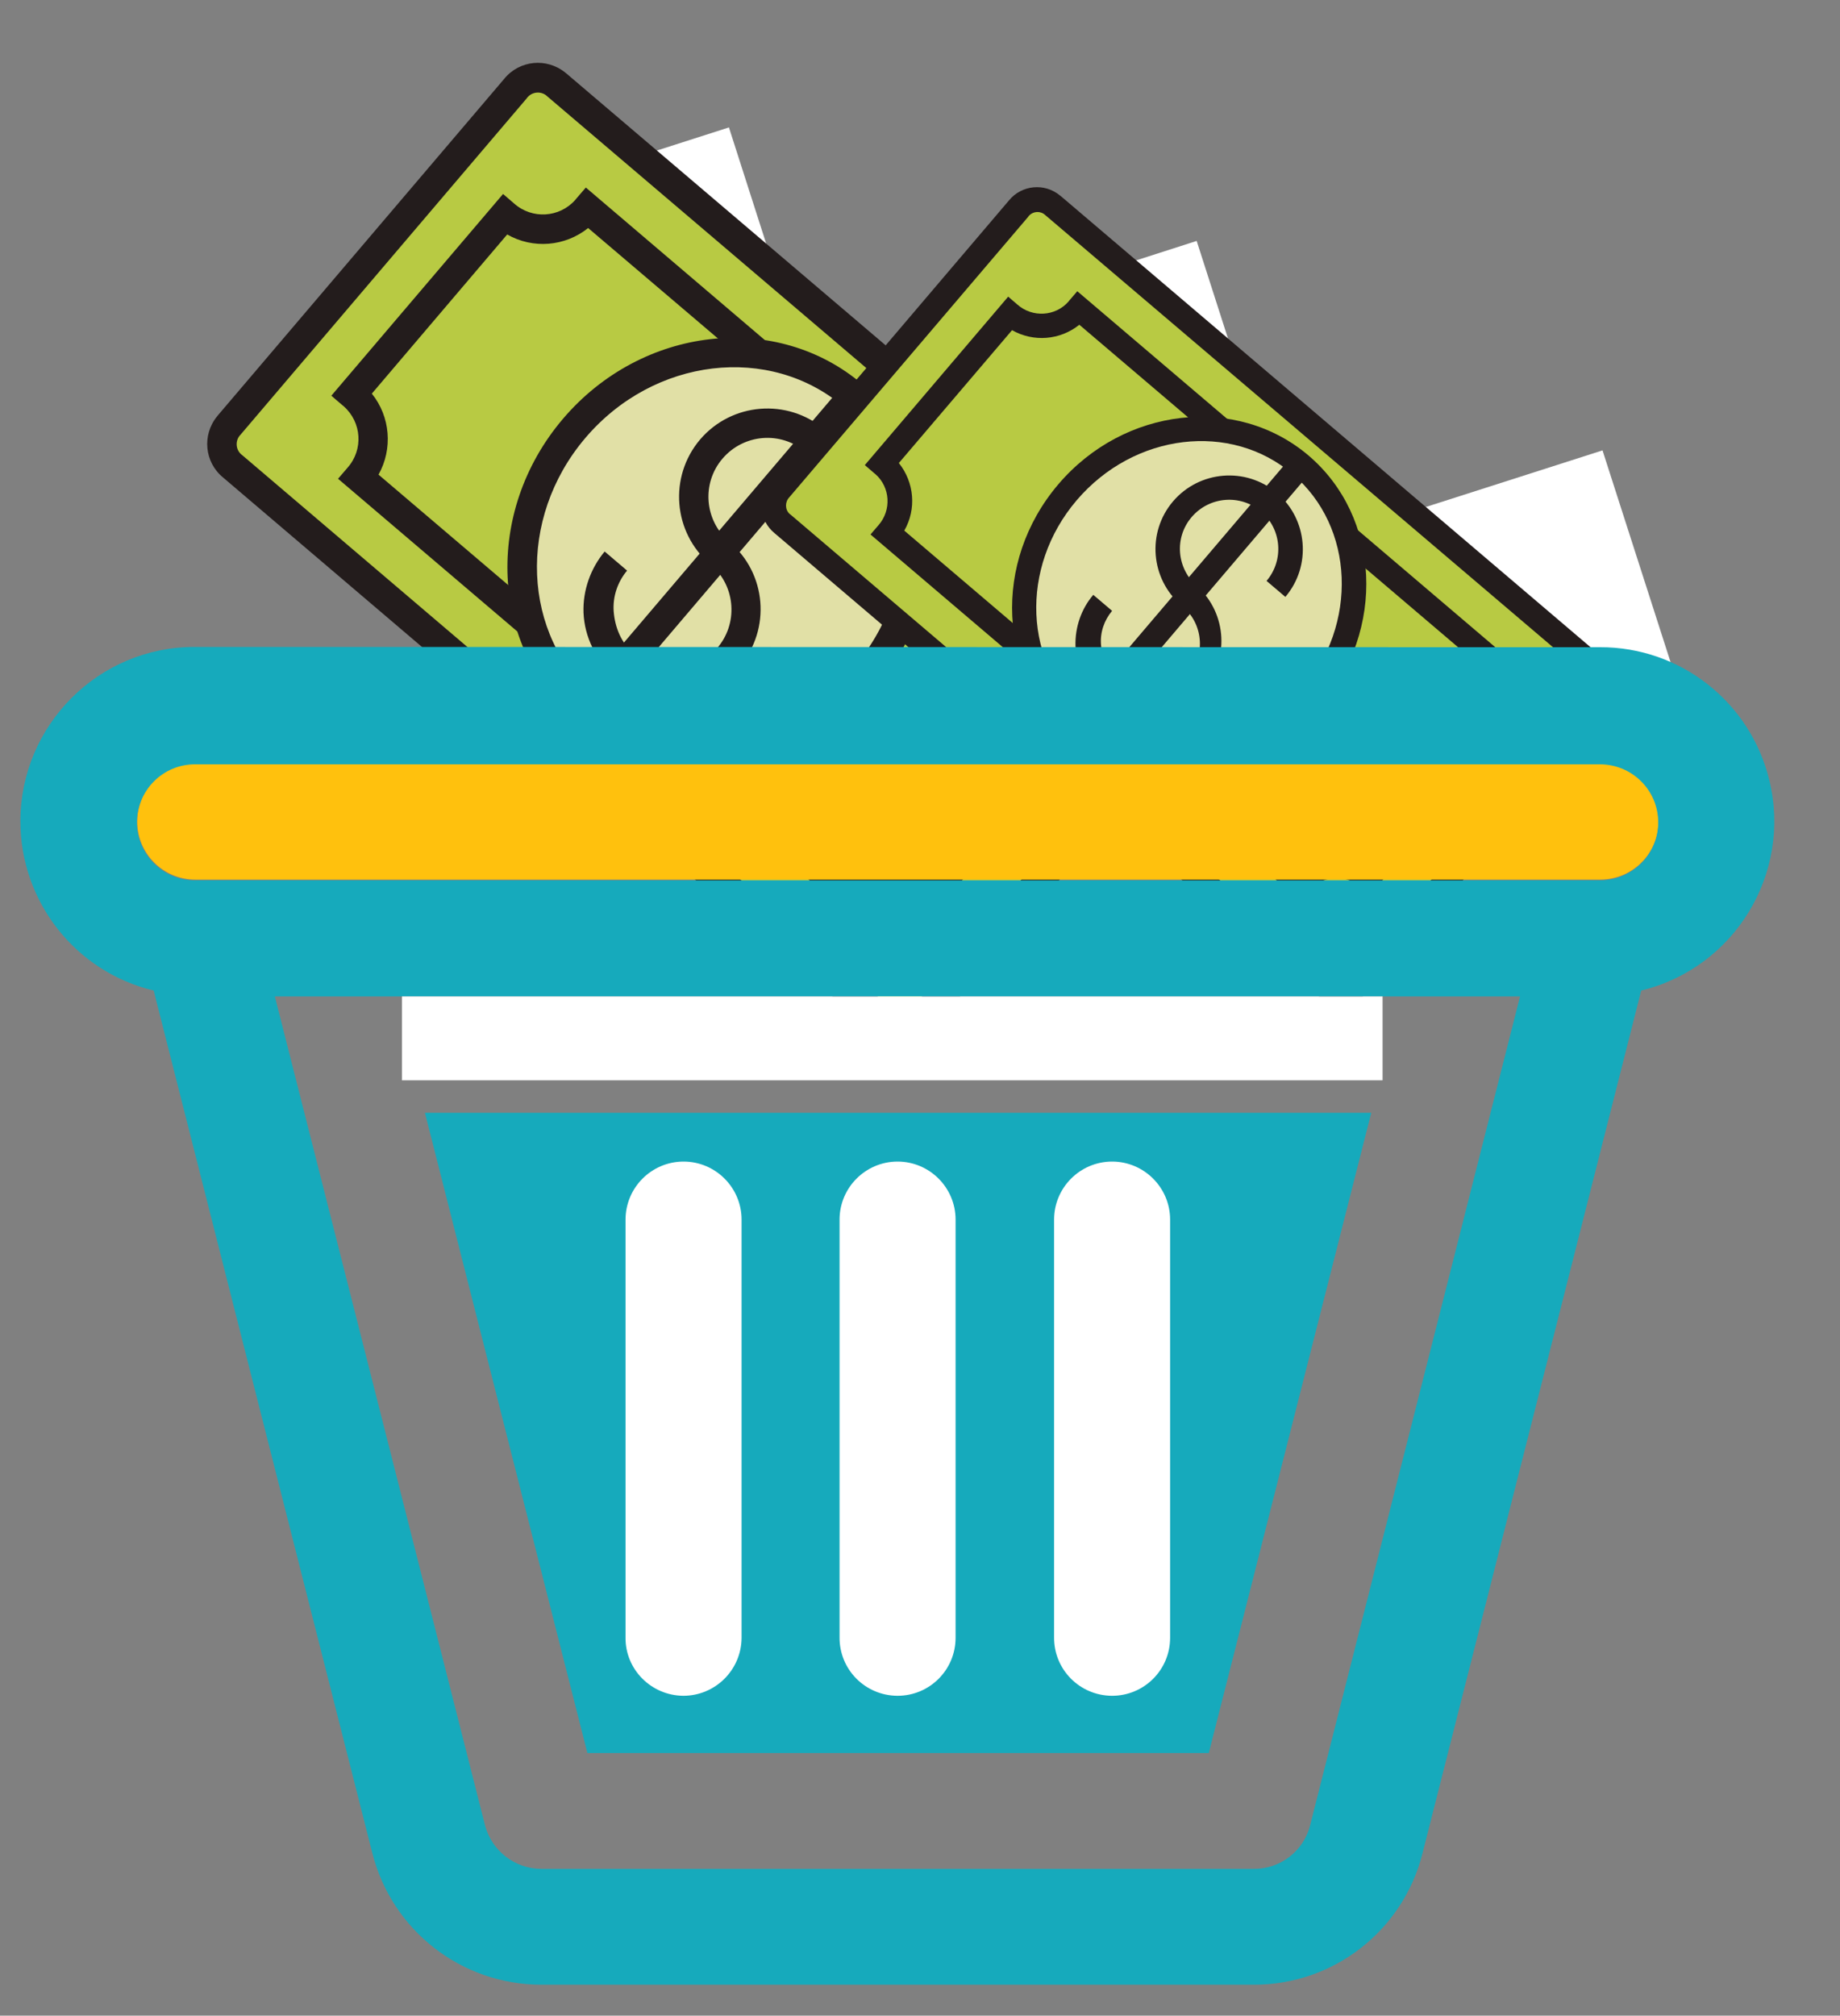
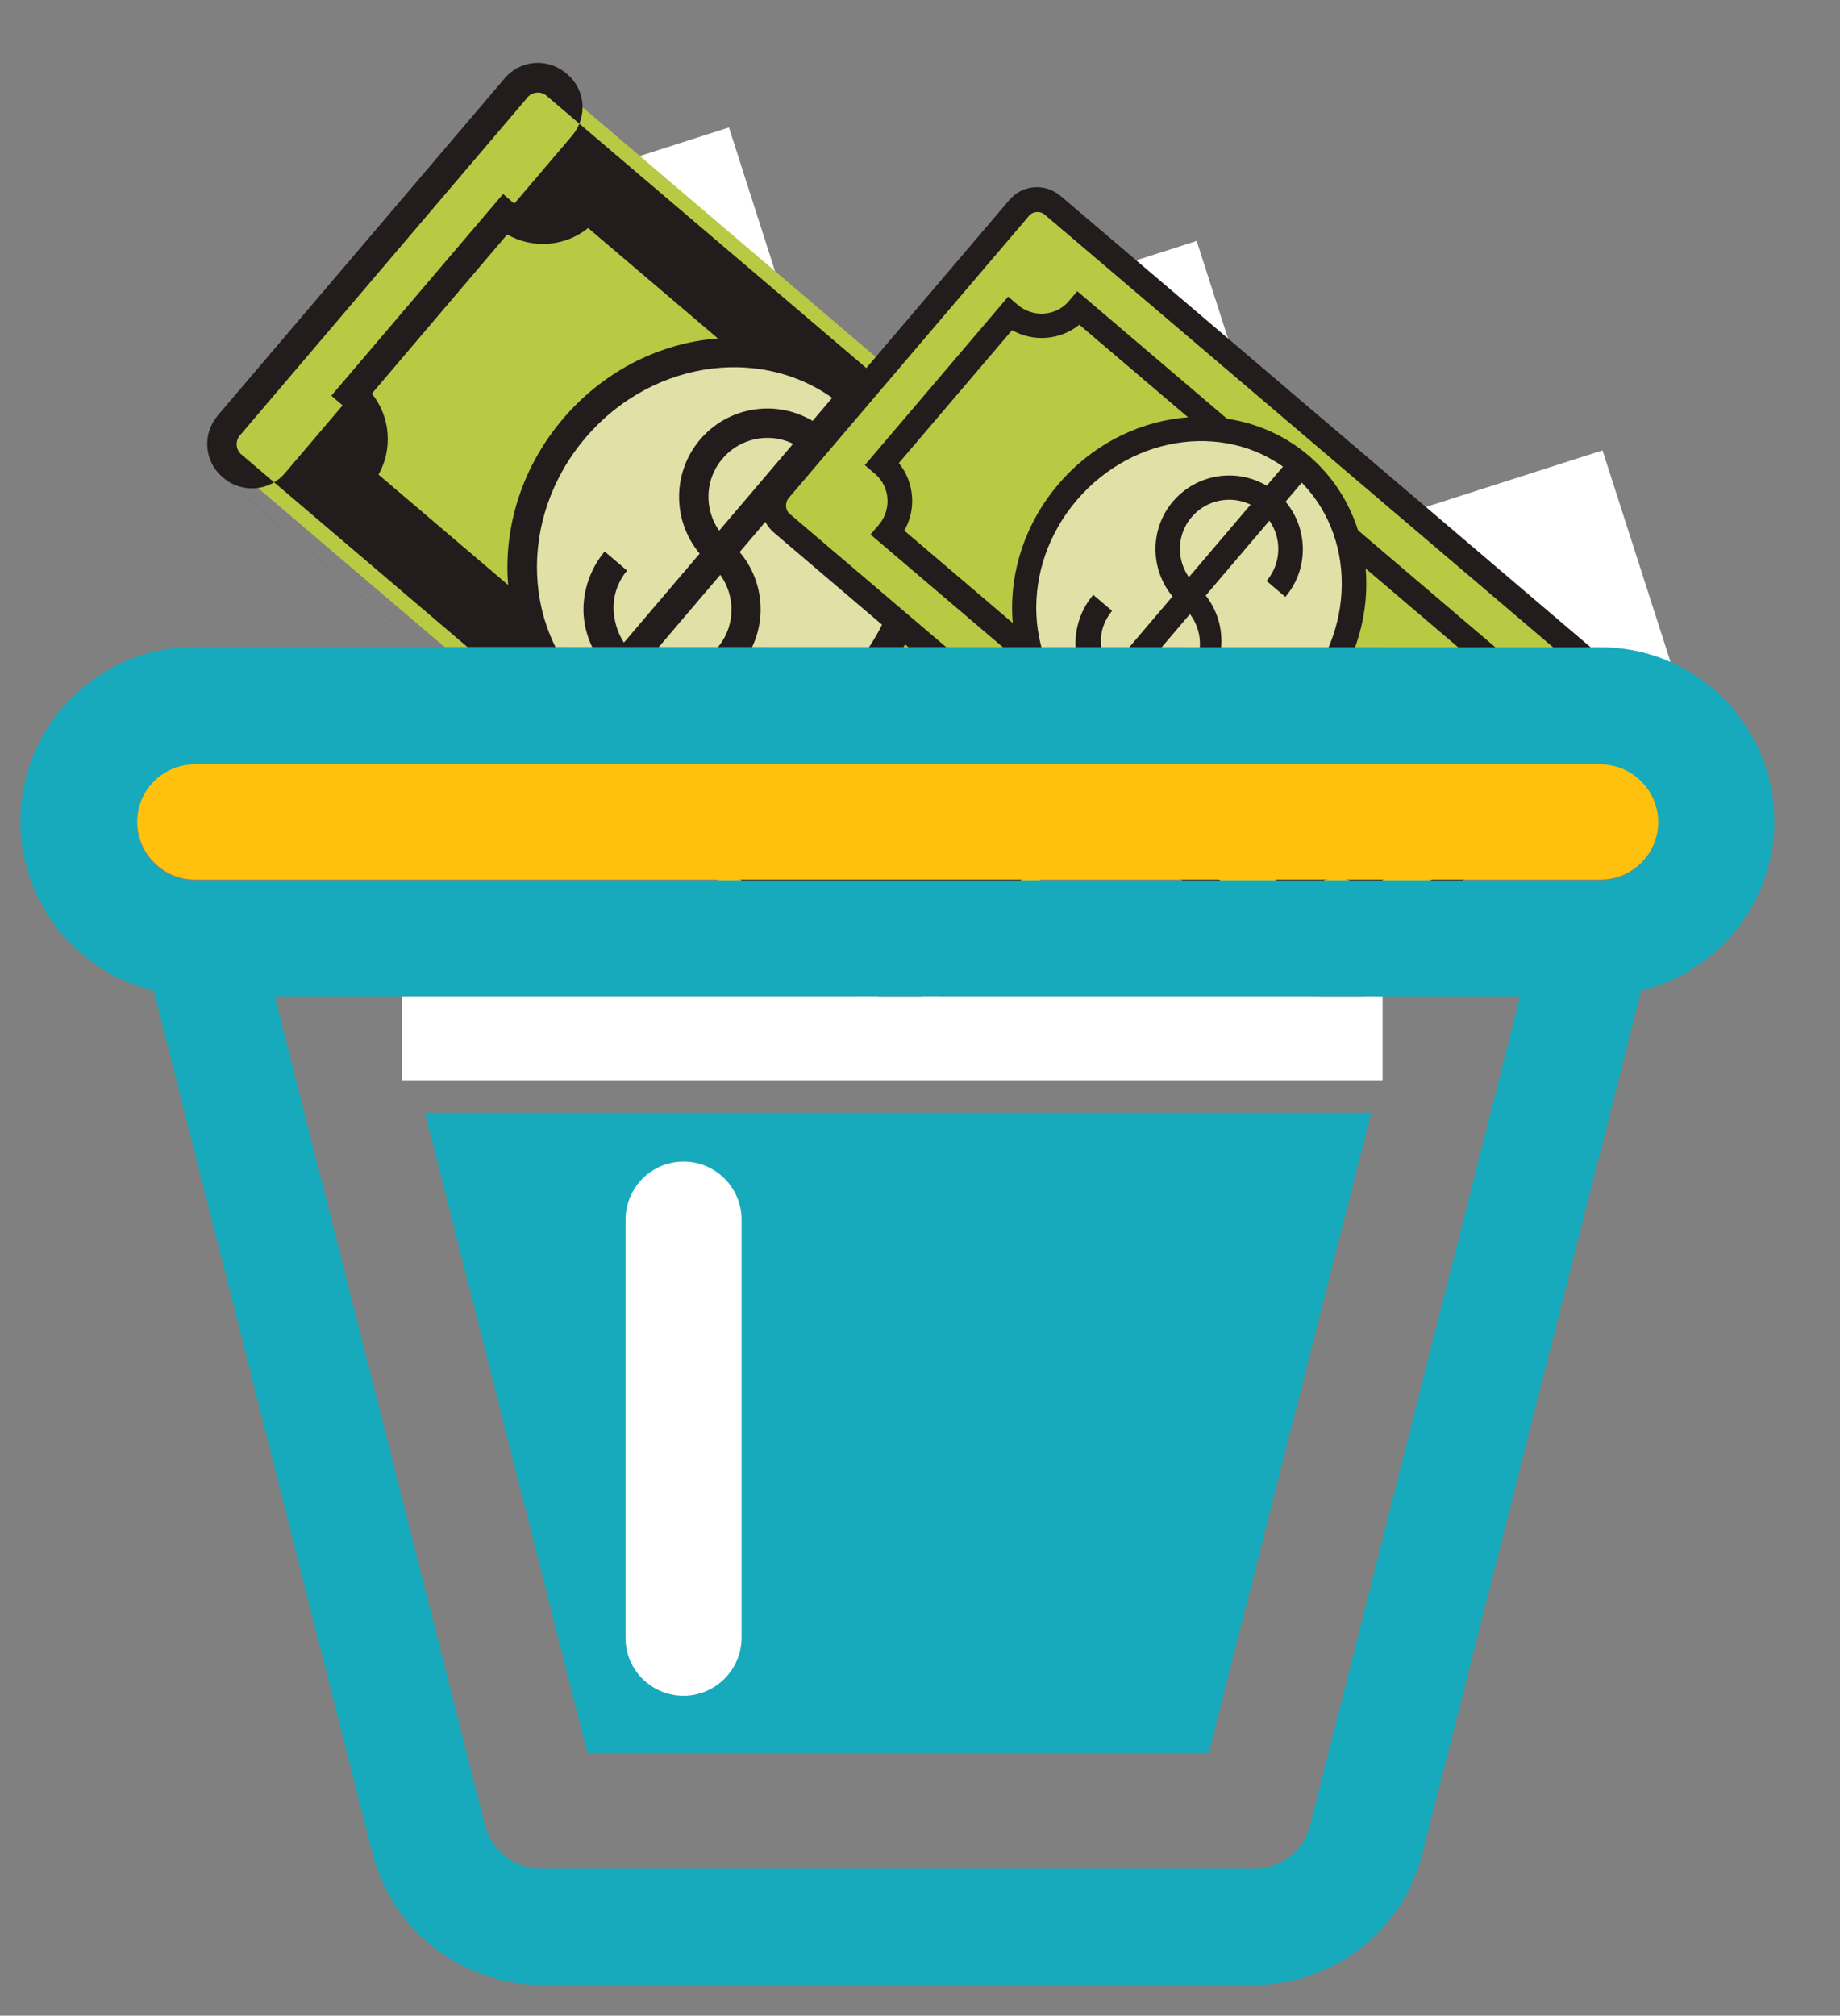
<svg xmlns="http://www.w3.org/2000/svg" version="1.1" id="Layer_1" x="0px" y="0px" viewBox="0 0 713.6 781.4" style="enable-background:new 0 0 713.6 781.4;" xml:space="preserve">
  <rect x="0" y="0" width="713.6" height="781.4" fill="#808080" stroke="none" />
  <style type="text/css">
	.st0{fill:#FFFFFF;}
	.st1{fill:#B8CA43;}
	.st2{fill:#231C1C;}
	.st3{fill:#E1E0A6;}
	.st4{fill:#16AABC;}
	.st5{fill:#FFC10D;}
</style>
  <path class="st0" d="M191.9,292h326l-46.7-145.3l-121.2,38.8c-12.9,4.1-24.9-4.2-28.3-14.5l-39-121.6L151.3,91.5  c-11.8,3.8-18.3,16.4-14.6,28.3c0,0,0,0,0,0L191.9,292z" />
  <path class="st1" d="M358.3,394.1c-4.1,4.8-11.3,5.4-16.1,1.3l-252-214.6c-4.8-4.1-5.4-11.3-1.3-16.1L199.9,34.4  c4.1-4.8,11.3-5.4,16.1-1.3l252,214.6c4.8,4.1,5.4,11.3,1.3,16.1L358.3,394.1z" />
-   <path class="st2" d="M338.5,399.7l-252-214.6c-7.2-5.9-8.2-16.5-2.3-23.7c0.1-0.2,0.3-0.3,0.4-0.5l111-130.4  c5.9-7.2,16.5-8.2,23.7-2.3c0.2,0.1,0.3,0.3,0.5,0.4l252,214.5c7.2,5.9,8.2,16.5,2.3,23.7c-0.1,0.2-0.3,0.3-0.4,0.5l-111,130.4  c-5.9,7.2-16.5,8.2-23.7,2.3C338.9,400,338.7,399.9,338.5,399.7z M212.3,37.4c-2.1-2.1-5.6-2-7.6,0.2c-0.2,0.2-0.3,0.3-0.4,0.5  l-111,130.4c-2.1,2.1-2,5.6,0.2,7.6c0.2,0.1,0.3,0.3,0.5,0.4l252,214.6c2.1,2.1,5.6,2,7.6-0.1c0.2-0.2,0.3-0.3,0.4-0.5L465,260  c2.1-2.1,2-5.6-0.1-7.6c-0.2-0.2-0.3-0.3-0.5-0.4L212.3,37.4z" />
+   <path class="st2" d="M338.5,399.7l-252-214.6c-7.2-5.9-8.2-16.5-2.3-23.7c0.1-0.2,0.3-0.3,0.4-0.5l111-130.4  c5.9-7.2,16.5-8.2,23.7-2.3c0.2,0.1,0.3,0.3,0.5,0.4c7.2,5.9,8.2,16.5,2.3,23.7c-0.1,0.2-0.3,0.3-0.4,0.5l-111,130.4  c-5.9,7.2-16.5,8.2-23.7,2.3C338.9,400,338.7,399.9,338.5,399.7z M212.3,37.4c-2.1-2.1-5.6-2-7.6,0.2c-0.2,0.2-0.3,0.3-0.4,0.5  l-111,130.4c-2.1,2.1-2,5.6,0.2,7.6c0.2,0.1,0.3,0.3,0.5,0.4l252,214.6c2.1,2.1,5.6,2,7.6-0.1c0.2-0.2,0.3-0.3,0.4-0.5L465,260  c2.1-2.1,2-5.6-0.1-7.6c-0.2-0.2-0.3-0.3-0.5-0.4L212.3,37.4z" />
  <path class="st1" d="M362.5,345.2l59.2-69.5c-9.6-8.2-10.7-22.6-2.5-32.2L227.9,80.7c-8.2,9.6-22.6,10.7-32.2,2.5l-59.2,69.6  c9.6,8.2,10.7,22.6,2.6,32.2l191.2,162.8C338.5,338.2,352.9,337,362.5,345.2z" />
  <path class="st2" d="M331,355.8L131.1,185.6l3.7-4.3c6.2-7,5.5-17.6-1.5-23.8c-0.1-0.1-0.3-0.3-0.5-0.4l-4.3-3.7l66.6-78.2l4.3,3.7  c7,6.2,17.6,5.5,23.7-1.4c0.1-0.2,0.3-0.3,0.4-0.5l3.7-4.3l199.8,170.2l-3.7,4.4c-6.2,6.9-5.5,17.6,1.4,23.7  c0.2,0.1,0.3,0.3,0.5,0.4l4.3,3.7l-66.6,78.2l-4.3-3.7c-7-6.2-17.6-5.5-23.7,1.4c-0.1,0.2-0.3,0.3-0.4,0.5L331,355.8z M146.8,184  l183.4,156.1c8.9-7.2,21.4-8.2,31.4-2.5l52.5-61.7c-7.2-9-8.2-21.4-2.5-31.4L228.1,88.4c-9,7.2-21.4,8.2-31.4,2.5l-52.5,61.7  C151.4,161.5,152.4,174,146.8,184L146.8,184z" />
  <path class="st3" d="M222.6,166.2c-28.6,33.6-26.5,82.4,4.7,108.9S307,296,335.6,262.4c28.6-33.6,26.5-82.4-4.7-108.9  S251.3,132.5,222.6,166.2z" />
  <path class="st2" d="M223.6,279.4c-33.5-28.5-36-80.9-5.3-117s82.9-41.9,116.3-13.3s36,80.9,5.3,117S257.1,307.9,223.6,279.4z   M327.2,157.7c-28.7-24.4-73.6-19.2-100.2,12.1s-24.6,76.5,4,100.9s73.6,19.2,100.2-12.1C357.9,227.4,355.9,182.2,327.2,157.7  L327.2,157.7z" />
  <path class="st2" d="M326.6,149.7l8.7,7.4L231.7,278.8l-8.7-7.4L326.6,149.7z" />
  <path class="st2" d="M238.4,262c-7.3-6.1-11.7-15-12.1-24.5c-0.3-8.6,2.7-17.1,8.2-23.7l8.7,7.4c-3.7,4.4-5.6,10.1-5.2,15.8  c0.5,6.4,3,12.3,7.8,16.4c9.5,8.3,23.9,7.4,32.2-2s7.4-23.9-2-32.2c-0.2-0.2-0.4-0.3-0.6-0.5c-14.4-12.3-16.1-33.9-3.9-48.3  c12.3-14.4,33.9-16.1,48.3-3.9c14.4,12.3,16.1,33.9,3.9,48.3l-8.7-7.4c8.2-9.6,7-24-2.6-32.2c-9.6-8.2-24-7-32.2,2.6  c-8.2,9.6-7,24,2.6,32.2c0,0,0,0,0,0c14.5,12.2,16.3,33.8,4.1,48.3c-12.2,14.5-33.8,16.3-48.3,4.1  C238.6,262.2,238.5,262.1,238.4,262L238.4,262z" />
  <path class="st0" d="M388.3,295.9h272.2l-39-121.3L520.3,207c-10.8,3.5-20.8-3.5-23.6-12.1L464.1,93.4l-109.6,35.2  c-9.9,3.2-15.3,13.7-12.1,23.6c0,0,0,0,0,0L388.3,295.9z" />
  <path class="st1" d="M527.3,381.1c-3.4,4-9.4,4.5-13.4,1.1L303.5,203.1c-4-3.4-4.5-9.4-1.1-13.4l92.6-108.8c3.4-4,9.4-4.5,13.4-1.1  l210.4,179.1c4,3.4,4.5,9.4,1.1,13.4L527.3,381.1z" />
  <path class="st2" d="M510.8,385.8L300.4,206.7c-6-4.9-6.9-13.8-2-19.8c0.1-0.1,0.2-0.3,0.3-0.4l92.6-108.8c4.9-6,13.8-6.9,19.8-1.9  c0.1,0.1,0.3,0.2,0.4,0.3l210.4,179.1c6,4.9,6.9,13.8,1.9,19.7c-0.1,0.1-0.2,0.3-0.3,0.4l-92.6,108.8c-4.9,6-13.8,6.9-19.7,2  C511,386.1,510.9,385.9,510.8,385.8L510.8,385.8z M405.4,83.4c-1.8-1.7-4.6-1.6-6.3,0.2c-0.1,0.1-0.2,0.2-0.3,0.4l-92.7,108.8  c-1.7,1.8-1.7,4.7,0.1,6.4c0.1,0.1,0.3,0.2,0.4,0.3l210.4,179.1c1.8,1.7,4.6,1.6,6.3-0.2c0.1-0.1,0.2-0.2,0.3-0.4l92.7-108.8  c1.7-1.8,1.7-4.6-0.1-6.4c-0.1-0.1-0.3-0.2-0.4-0.4L405.4,83.4z" />
  <path class="st1" d="M530.8,340.3l49.4-58c-8-6.8-9-18.8-2.2-26.9L418.4,119.5c-6.8,8-18.8,8.9-26.9,2.2l-49.4,58  c8,6.8,9,18.8,2.2,26.9l159.6,135.9C510.7,334.4,522.8,333.5,530.8,340.3z" />
  <path class="st2" d="M504.4,349.2l-166.8-142l3.1-3.6c5.1-5.8,4.6-14.7-1.2-19.8c-0.2-0.1-0.3-0.3-0.5-0.4l-3.6-3.1L391,115l3.6,3.1  c5.8,5.1,14.7,4.6,19.8-1.2c0.1-0.1,0.2-0.3,0.3-0.4l3.1-3.6l166.8,142l-3.1,3.6c-5.1,5.8-4.6,14.7,1.2,19.8  c0.1,0.1,0.3,0.2,0.4,0.3l3.6,3.1L531.3,347l-3.6-3.1c-5.8-5.1-14.7-4.6-19.8,1.2c-0.1,0.1-0.2,0.3-0.3,0.4L504.4,349.2z   M350.7,205.7l153,130.3c7.5-6,17.9-6.8,26.2-2.1l43.9-51.5c-6-7.5-6.8-17.9-2.1-26.2L418.6,125.9c-7.5,6-17.8,6.8-26.1,2.1  l-43.9,51.5C354.6,187,355.5,197.4,350.7,205.7L350.7,205.7z" />
  <path class="st3" d="M414,190.8c-23.9,28-22.1,68.8,3.9,90.9c26,22.2,66.5,17.4,90.4-10.6c23.9-28,22.1-68.8-3.9-90.9  S437.9,162.8,414,190.8L414,190.8z" />
  <path class="st2" d="M414.9,285.4c-27.9-23.8-30.1-67.5-4.5-97.6s69.2-34.9,97.1-11.2c27.9,23.8,30.1,67.5,4.5,97.6  S442.8,309.2,414.9,285.4z M501.3,183.8c-23.9-20.4-61.4-16-83.7,10.1s-20.6,63.8,3.4,84.2c23.9,20.4,61.4,16,83.7-10.1  C526.9,241.9,525.3,204.2,501.3,183.8L501.3,183.8z" />
  <path class="st2" d="M500.8,177.1l7.3,6.2l-86.5,101.6l-7.3-6.2L500.8,177.1z" />
  <path class="st2" d="M427.2,270.9c-6.1-5.1-9.7-12.5-10.1-20.5c-0.2-7.2,2.2-14.3,6.9-19.8l7.3,6.2c-3.1,3.7-4.7,8.4-4.3,13.2  c0.4,5.4,2.5,10.3,6.5,13.7c7.8,7.1,19.9,6.5,26.9-1.3c7.1-7.8,6.5-19.9-1.3-26.9c-0.3-0.3-0.6-0.5-0.9-0.8  c-12-10.2-13.5-28.3-3.3-40.3c10.2-12,28.3-13.5,40.3-3.3c12,10.2,13.5,28.3,3.3,40.3c0,0,0,0,0,0l-7.3-6.2c6.8-8,5.9-20-2.1-26.9  c-8-6.8-20-5.9-26.9,2.1s-5.9,20,2.1,26.9c0,0,0,0,0,0c11.7,10.6,12.6,28.7,2,40.4C456.1,278.9,439,280.3,427.2,270.9L427.2,270.9z" />
  <polygon class="st4" points="227.8,679.6 164.8,431.4 531.8,431.4 468.8,679.6 " />
  <path class="st0" d="M265,657.4c12.4,0,22.5-10,22.6-22.4c0,0,0-0.1,0-0.1V472.8c0-12.4-10.1-22.5-22.5-22.5  c-12.4,0-22.5,10.1-22.5,22.5v161.9C242.4,647.1,252.5,657.3,265,657.4C265,657.4,265,657.4,265,657.4z" />
-   <path class="st0" d="M348.1,657.4c12.4,0,22.5-10,22.5-22.5c0,0,0,0,0-0.1V472.8c0-12.4-10.1-22.5-22.5-22.5  c-12.4,0-22.5,10.1-22.5,22.5v161.9c-0.1,12.5,9.9,22.6,22.4,22.7C348,657.4,348.1,657.4,348.1,657.4z" />
-   <path class="st0" d="M431.3,657.4c12.4,0,22.5-10,22.5-22.5c0,0,0,0,0-0.1V472.8c0-12.4-10.1-22.5-22.5-22.5  c-12.4,0-22.5,10.1-22.5,22.5v161.9c-0.1,12.5,9.9,22.6,22.4,22.7C431.2,657.4,431.2,657.4,431.3,657.4z" />
  <path class="st5" d="M620.7,296h-545c-12.4,0-22.5,10.1-22.5,22.5c0,12.4,10.1,22.5,22.5,22.5h544.9c12.4,0,22.6-10,22.6-22.5  C643.2,306.2,633.1,296,620.7,296z" />
  <path class="st4" d="M152.8,250.8H75.6C38.3,250.7,8,281,7.9,318.3c0,31.2,21.3,58.4,51.7,65.7l84.8,334.4c7.6,30,34.6,51,65.5,51  h276.3c31,0.1,58-21,65.5-51l84.8-334.4c36.2-8.8,58.5-45.3,49.7-81.5c-7.3-30.3-34.5-51.7-65.7-51.6h-46.8 M526.4,251.2H200.3   M508.1,707.6c-2.5,10-11.6,17-21.9,16.9H210c-10.3,0-19.3-7-21.9-16.9l-81.5-321.3h482.9L508.1,707.6z M620.6,341.3h-545  c-12.4,0-22.5-10.1-22.5-22.5s10.1-22.5,22.5-22.5h544.9c12.4,0,22.6,10,22.6,22.5C643.2,331.1,633.1,341.2,620.6,341.3L620.6,341.3  z" />
  <rect x="155.9" y="386.3" class="st0" width="380.3" height="32.5" />
</svg>